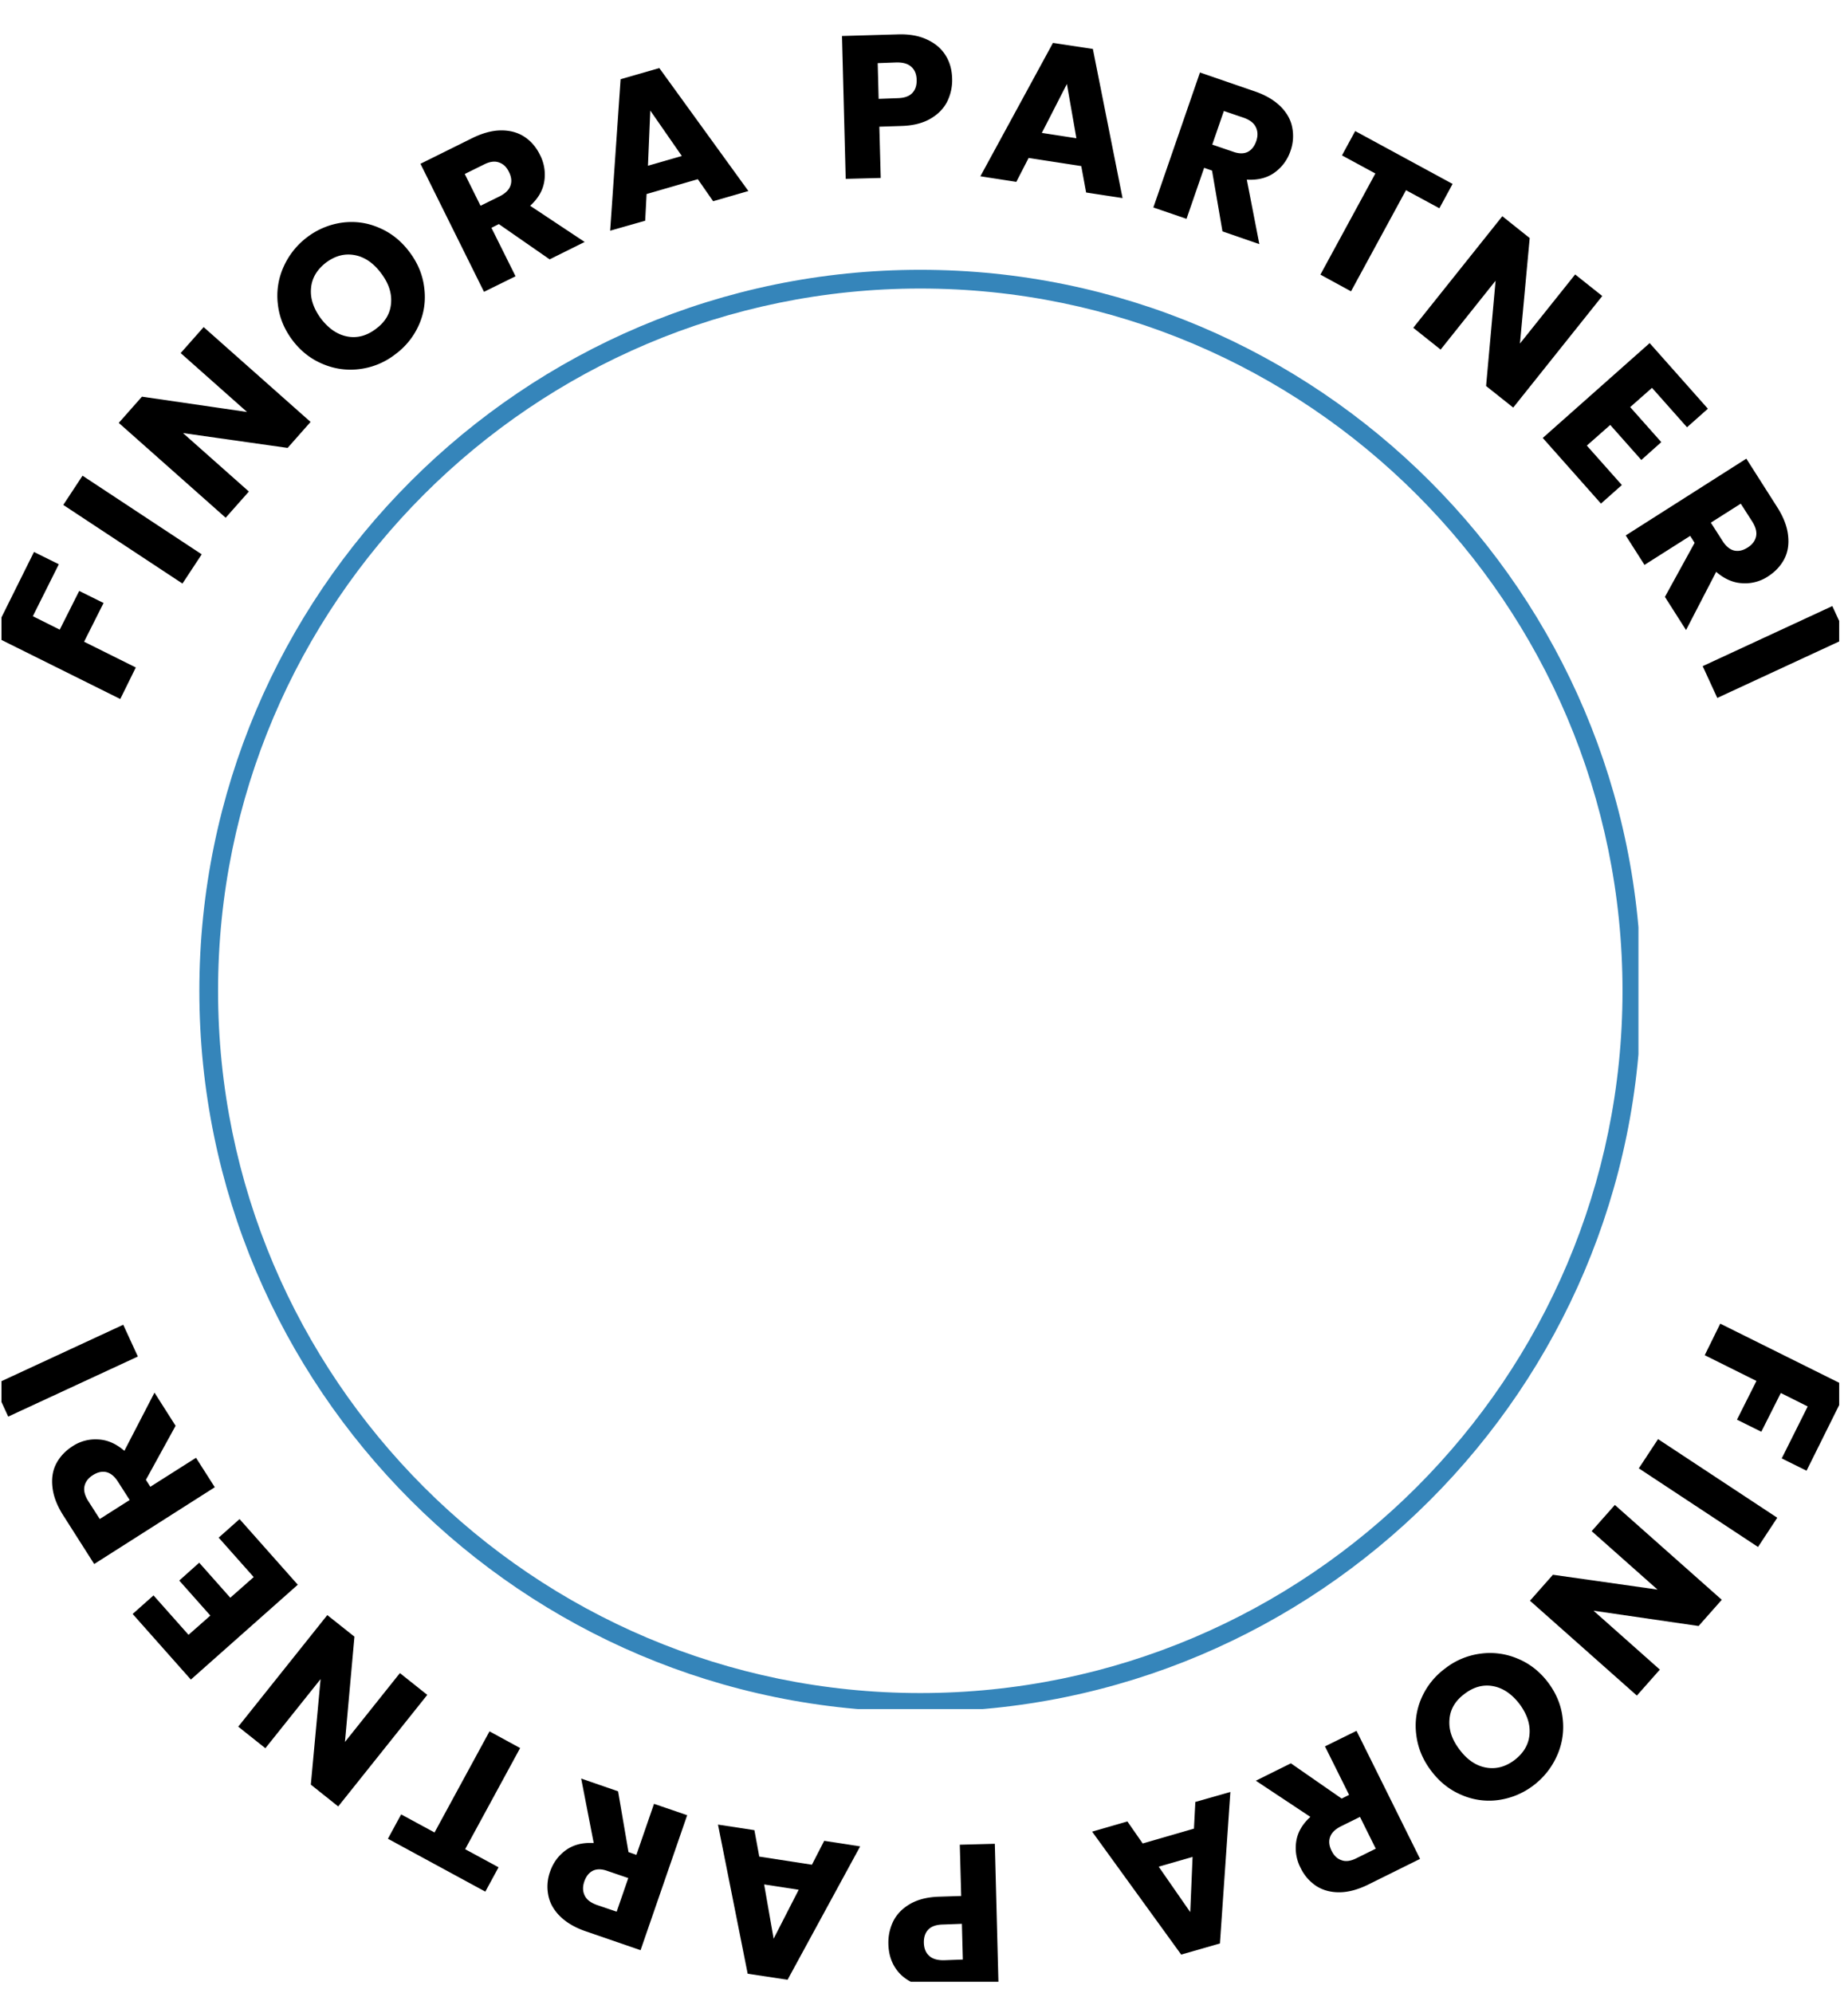
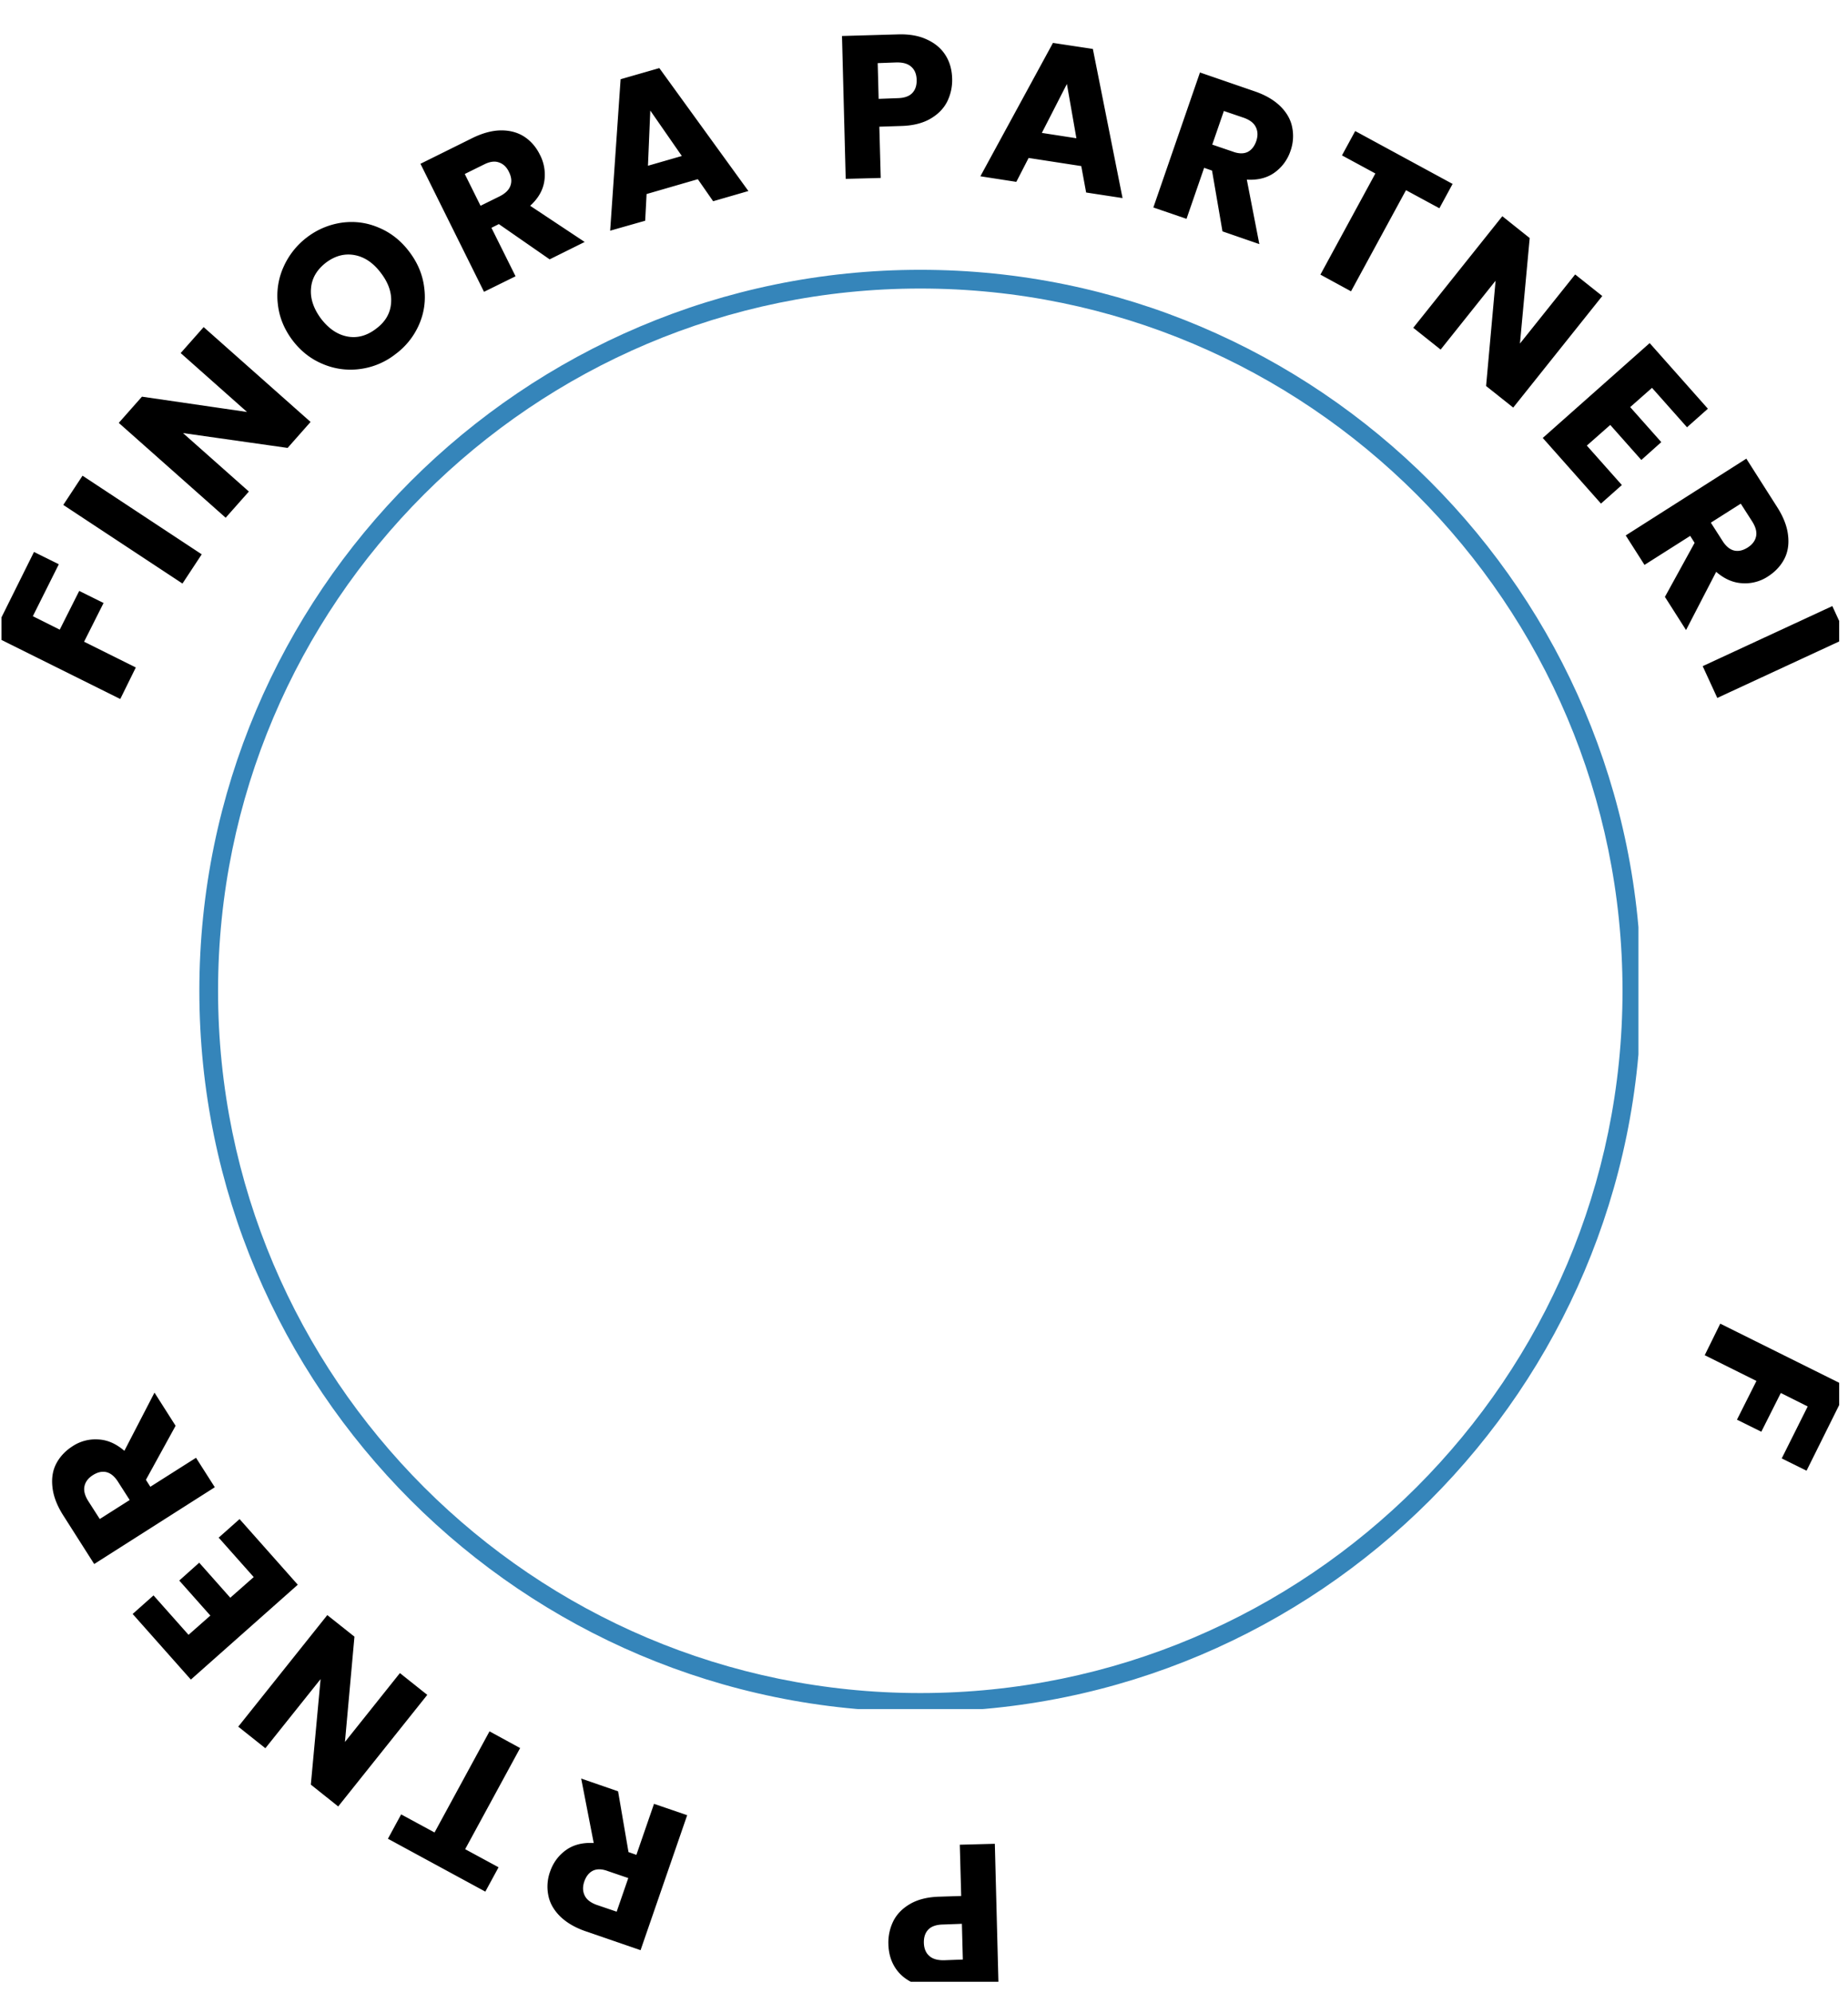
<svg xmlns="http://www.w3.org/2000/svg" width="166" viewBox="0 0 124.5 134.25" height="179" version="1.0">
  <defs>
    <clipPath id="a">
      <path d="M13.422 18.176h96.96v96.957h-96.96zm0 0" />
    </clipPath>
    <clipPath id="b">
      <path d="M.098 37H11v11H.098zm0 0" />
    </clipPath>
    <clipPath id="c">
      <path d="M114 40h9.906v8H114zm0 0" />
    </clipPath>
    <clipPath id="d">
      <path d="M113 89h10.906v11H113zm0 0" />
    </clipPath>
    <clipPath id="e">
      <path d="M59 124h9v9.504h-9zm0 0" />
    </clipPath>
    <clipPath id="f">
-       <path d="M46 122h12v11.504H46zm0 0" />
-     </clipPath>
+       </clipPath>
    <clipPath id="g">
-       <path d="M.098 89H10v7H.098zm0 0" />
-     </clipPath>
+       </clipPath>
  </defs>
  <g clip-path="url(#a)">
    <path fill="#3585ba" d="M62 19.438c-26.086 0-47.309 21.222-47.309 47.308S35.914 114.055 62 114.055s47.309-21.223 47.309-47.309S88.086 19.438 62 19.438zm0 95.878c-26.781 0-48.57-21.789-48.57-48.57 0-26.785 21.789-48.57 48.57-48.57s48.57 21.785 48.57 48.57c0 26.781-21.789 48.57-48.57 48.57" />
  </g>
  <g clip-path="url(#b)">
    <path d="M2.29 37.184l1.672.828-1.75 3.5 1.812.906 1.313-2.609 1.64.813-1.312 2.609 3.484 1.734-1.047 2.125-8.609-4.281zm0 0" />
  </g>
  <path d="M5.56 32.046l8.03 5.297-1.297 1.969-8.03-5.297zm15.363-3.621l-1.547 1.75-7.047-1 4.438 3.938-1.563 1.765-7.203-6.39 1.562-1.766 7.079 1.031-4.47-3.968 1.548-1.75zm5.719-4.567a4.868 4.868 0 01-2.375 1 4.744 4.744 0 01-2.5-.328c-.813-.332-1.5-.867-2.063-1.61-.562-.75-.89-1.554-.984-2.422a4.714 4.714 0 01.375-2.5 5.088 5.088 0 011.593-2.015 5.028 5.028 0 012.36-.985c.863-.113 1.691 0 2.484.344.8.336 1.485.875 2.047 1.625.563.742.895 1.543 1 2.406.113.868 0 1.696-.344 2.485a4.912 4.912 0 01-1.593 2zm-1.297-1.719c.613-.457.945-1.023 1-1.703.062-.688-.164-1.363-.672-2.031-.512-.688-1.106-1.094-1.781-1.219-.668-.125-1.31.043-1.922.5-.625.48-.961 1.059-1.016 1.734-.062.68.164 1.36.672 2.047.523.68 1.113 1.078 1.781 1.203.664.125 1.313-.05 1.938-.53zm11.685-4.667l-3.422-2.375-.5.25 1.625 3.266-2.125 1.046-4.281-8.625 3.53-1.75c.688-.332 1.329-.5 1.923-.5.601 0 1.125.149 1.562.438.438.293.782.695 1.032 1.203a2.9 2.9 0 01.296 1.781c-.093.617-.414 1.168-.953 1.657L39.39 16.3zm-4.656-3.61l1.296-.64c.383-.195.625-.438.72-.719.1-.281.066-.594-.11-.937-.156-.32-.383-.532-.672-.625-.281-.102-.617-.055-1 .14l-1.297.64zm14.639-1.79l-3.453 1-.094 1.797-2.36.672.704-10.204 2.609-.75 6 8.282-2.375.687zm-1.078-1.563L43.81 7.447l-.157 3.719zm18.212-5.193a3.26 3.26 0 01-.344 1.547c-.242.468-.625.855-1.156 1.156-.523.293-1.172.45-1.953.469l-1.453.047.094 3.453-2.36.062-.25-9.625 3.813-.11c.757-.019 1.406.102 1.937.36.54.25.953.606 1.235 1.063.28.449.425.976.437 1.578zM60.46 6.613c.445-.008.773-.118.984-.328.219-.22.32-.52.312-.907-.011-.383-.132-.676-.359-.875-.219-.207-.555-.304-1-.297l-1.266.047.063 2.407zm12.385 4.575l-3.547-.547-.828 1.61-2.422-.375 4.89-8.985 2.688.406 2 10.047-2.453-.375zm-.328-1.875l-.64-3.656-1.688 3.297zm9.841 6.273l-.703-4.094-.532-.187-1.187 3.437-2.234-.765 3.14-9.094 3.719 1.281c.719.25 1.289.59 1.719 1.016.425.43.687.902.78 1.422a2.973 2.973 0 01-.124 1.578 2.923 2.923 0 01-1.078 1.453c-.5.355-1.121.512-1.86.469l.844 4.343zm-.688-5.844l1.375.469c.395.148.727.156 1 .031.27-.133.469-.383.594-.75.113-.344.102-.648-.031-.922-.125-.27-.387-.476-.781-.625l-1.375-.468zm16.192 2.648l-.89 1.64-2.25-1.218-3.703 6.813-2.063-1.125 3.703-6.813-2.25-1.219.891-1.64zm4.084 15.067l-1.828-1.453.64-7.094-3.702 4.64-1.844-1.468 6-7.516 1.844 1.47-.657 7.108 3.72-4.656 1.827 1.453zm9.35-1.329l-1.47 1.297 2.095 2.359-1.344 1.203-2.094-2.36-1.578 1.391 2.36 2.657-1.407 1.25-3.922-4.422 7.203-6.39 3.922 4.421-1.406 1.25zm.87 14.082l2-3.64-.297-.469-3.078 1.954-1.265-1.985 8.125-5.172 2.109 3.313c.406.648.64 1.265.703 1.86.07.6-.016 1.14-.266 1.609-.25.468-.617.851-1.093 1.156a2.792 2.792 0 01-1.735.453c-.617-.031-1.199-.29-1.75-.766l-2.03 3.922zm3.094-5l.781 1.22c.227.363.489.582.781.656.29.07.598.004.922-.203.313-.2.5-.45.563-.75.062-.293-.024-.621-.25-.985l-.781-1.218zm0 0" />
  <g clip-path="url(#c)">
    <path d="M124.429 42.97l-8.735 4.047-.984-2.141 8.734-4.047zm0 0" />
  </g>
  <g clip-path="url(#d)">
-     <path d="M121.707 99.076l-1.672-.828 1.75-3.5-1.812-.906-1.313 2.609-1.64-.813 1.312-2.609-3.484-1.734 1.046-2.125 8.61 4.28zm0 0" />
+     <path d="M121.707 99.076l-1.672-.828 1.75-3.5-1.812-.906-1.313 2.609-1.64-.813 1.312-2.609-3.484-1.734 1.046-2.125 8.61 4.28z" />
  </g>
-   <path d="M118.438 104.214l-8.031-5.297 1.296-1.969 8.032 5.297zm-15.364 3.621l1.547-1.75 7.047 1-4.438-3.938 1.563-1.765 7.203 6.39-1.562 1.766-7.079-1.031 4.47 3.968-1.548 1.75zm-5.719 4.567a4.868 4.868 0 012.375-1 4.744 4.744 0 012.5.328c.813.332 1.5.867 2.063 1.61.562.75.89 1.554.984 2.421a4.714 4.714 0 01-.375 2.5 5.089 5.089 0 01-1.593 2.016 5.028 5.028 0 01-2.36.984 4.62 4.62 0 01-2.484-.343c-.801-.336-1.485-.875-2.047-1.625-.563-.742-.895-1.543-1-2.407a4.61 4.61 0 01.344-2.484 4.912 4.912 0 011.593-2zm1.297 1.719c-.613.457-.945 1.023-1 1.703-.062.687.164 1.363.672 2.031.512.688 1.106 1.094 1.781 1.219.668.125 1.309-.043 1.922-.5.625-.48.961-1.059 1.016-1.734.062-.68-.164-1.36-.672-2.047-.523-.68-1.113-1.078-1.781-1.203-.664-.125-1.313.05-1.938.53zm-11.685 4.667l3.422 2.375.5-.25-1.625-3.266 2.125-1.047 4.281 8.626-3.531 1.75c-.687.332-1.328.5-1.922.5-.601 0-1.125-.149-1.562-.438a3.018 3.018 0 01-1.032-1.203 2.902 2.902 0 01-.296-1.781c.093-.618.414-1.168.953-1.657l-3.672-2.437zm4.656 3.61l-1.296.64c-.383.195-.625.438-.72.719-.1.281-.066.593.11.937.156.32.383.531.672.625.281.102.617.055 1-.14l1.297-.641zm-14.639 1.79l3.453-1 .094-1.797 2.36-.672-.704 10.204-2.61.75-6-8.282 2.376-.687zm1.078 1.563l2.125 3.062.157-3.719zm0 0" />
  <g clip-path="url(#e)">
    <path d="M59.85 130.944a3.26 3.26 0 01.344-1.547c.242-.468.625-.855 1.156-1.156.523-.293 1.172-.45 1.953-.469l1.453-.047-.094-3.453 2.36-.062.25 9.625-3.813.11c-.758.019-1.406-.102-1.937-.36-.54-.25-.953-.606-1.235-1.063-.28-.449-.425-.976-.437-1.578zm3.687-1.297c-.445.008-.773.117-.984.328-.219.22-.32.52-.312.907.011.382.132.675.359.875.219.207.555.304 1 .297l1.266-.047-.063-2.407zm0 0" />
  </g>
  <g clip-path="url(#f)">
    <path d="M51.152 125.072l3.547.547.828-1.61 2.422.375-4.89 8.985-2.688-.407-2-10.046 2.453.375zm.328 1.875l.64 3.656 1.688-3.297zm0 0" />
  </g>
  <path d="M41.64 120.674l.702 4.094.532.187 1.187-3.437 2.234.765-3.14 9.094-3.719-1.281c-.719-.25-1.289-.59-1.719-1.016-.425-.43-.687-.902-.781-1.422a2.973 2.973 0 01.125-1.578c.211-.605.57-1.09 1.078-1.453.5-.355 1.121-.512 1.86-.469l-.844-4.343zm.687 5.844l-1.375-.469c-.395-.148-.727-.156-1-.031-.27.133-.47.383-.594.75-.113.344-.102.648.031.922.125.27.387.476.781.625l1.375.468zm-16.193-2.648l.891-1.641 2.25 1.219 3.703-6.813 2.063 1.125-3.703 6.813 2.25 1.219-.891 1.64zm-4.084-15.067l1.829 1.453-.64 7.094 3.702-4.64 1.844 1.468-6 7.516-1.844-1.47.657-7.109-3.72 4.657-1.827-1.453zm-9.349 1.329l1.47-1.297-2.095-2.359 1.344-1.203 2.094 2.36 1.578-1.391-2.36-2.657 1.407-1.25 3.922 4.422-7.203 6.39-3.922-4.421 1.406-1.25zM11.83 96.05l-2 3.64.298.468 3.078-1.953 1.265 1.985-8.125 5.172-2.109-3.313c-.406-.648-.64-1.266-.703-1.86-.07-.6.015-1.14.265-1.609.25-.468.618-.851 1.094-1.156a2.792 2.792 0 011.735-.453c.617.031 1.199.289 1.75.766l2.03-3.922zm-3.093 5l-.781-1.22c-.227-.363-.489-.582-.782-.656-.289-.07-.597-.004-.921.203-.313.2-.5.45-.563.75-.062.293.024.621.25.985l.781 1.218zm0 0" />
  <g clip-path="url(#g)">
-     <path d="M-.432 93.29l8.735-4.047.984 2.141-8.734 4.047zm0 0" />
-   </g>
+     </g>
</svg>